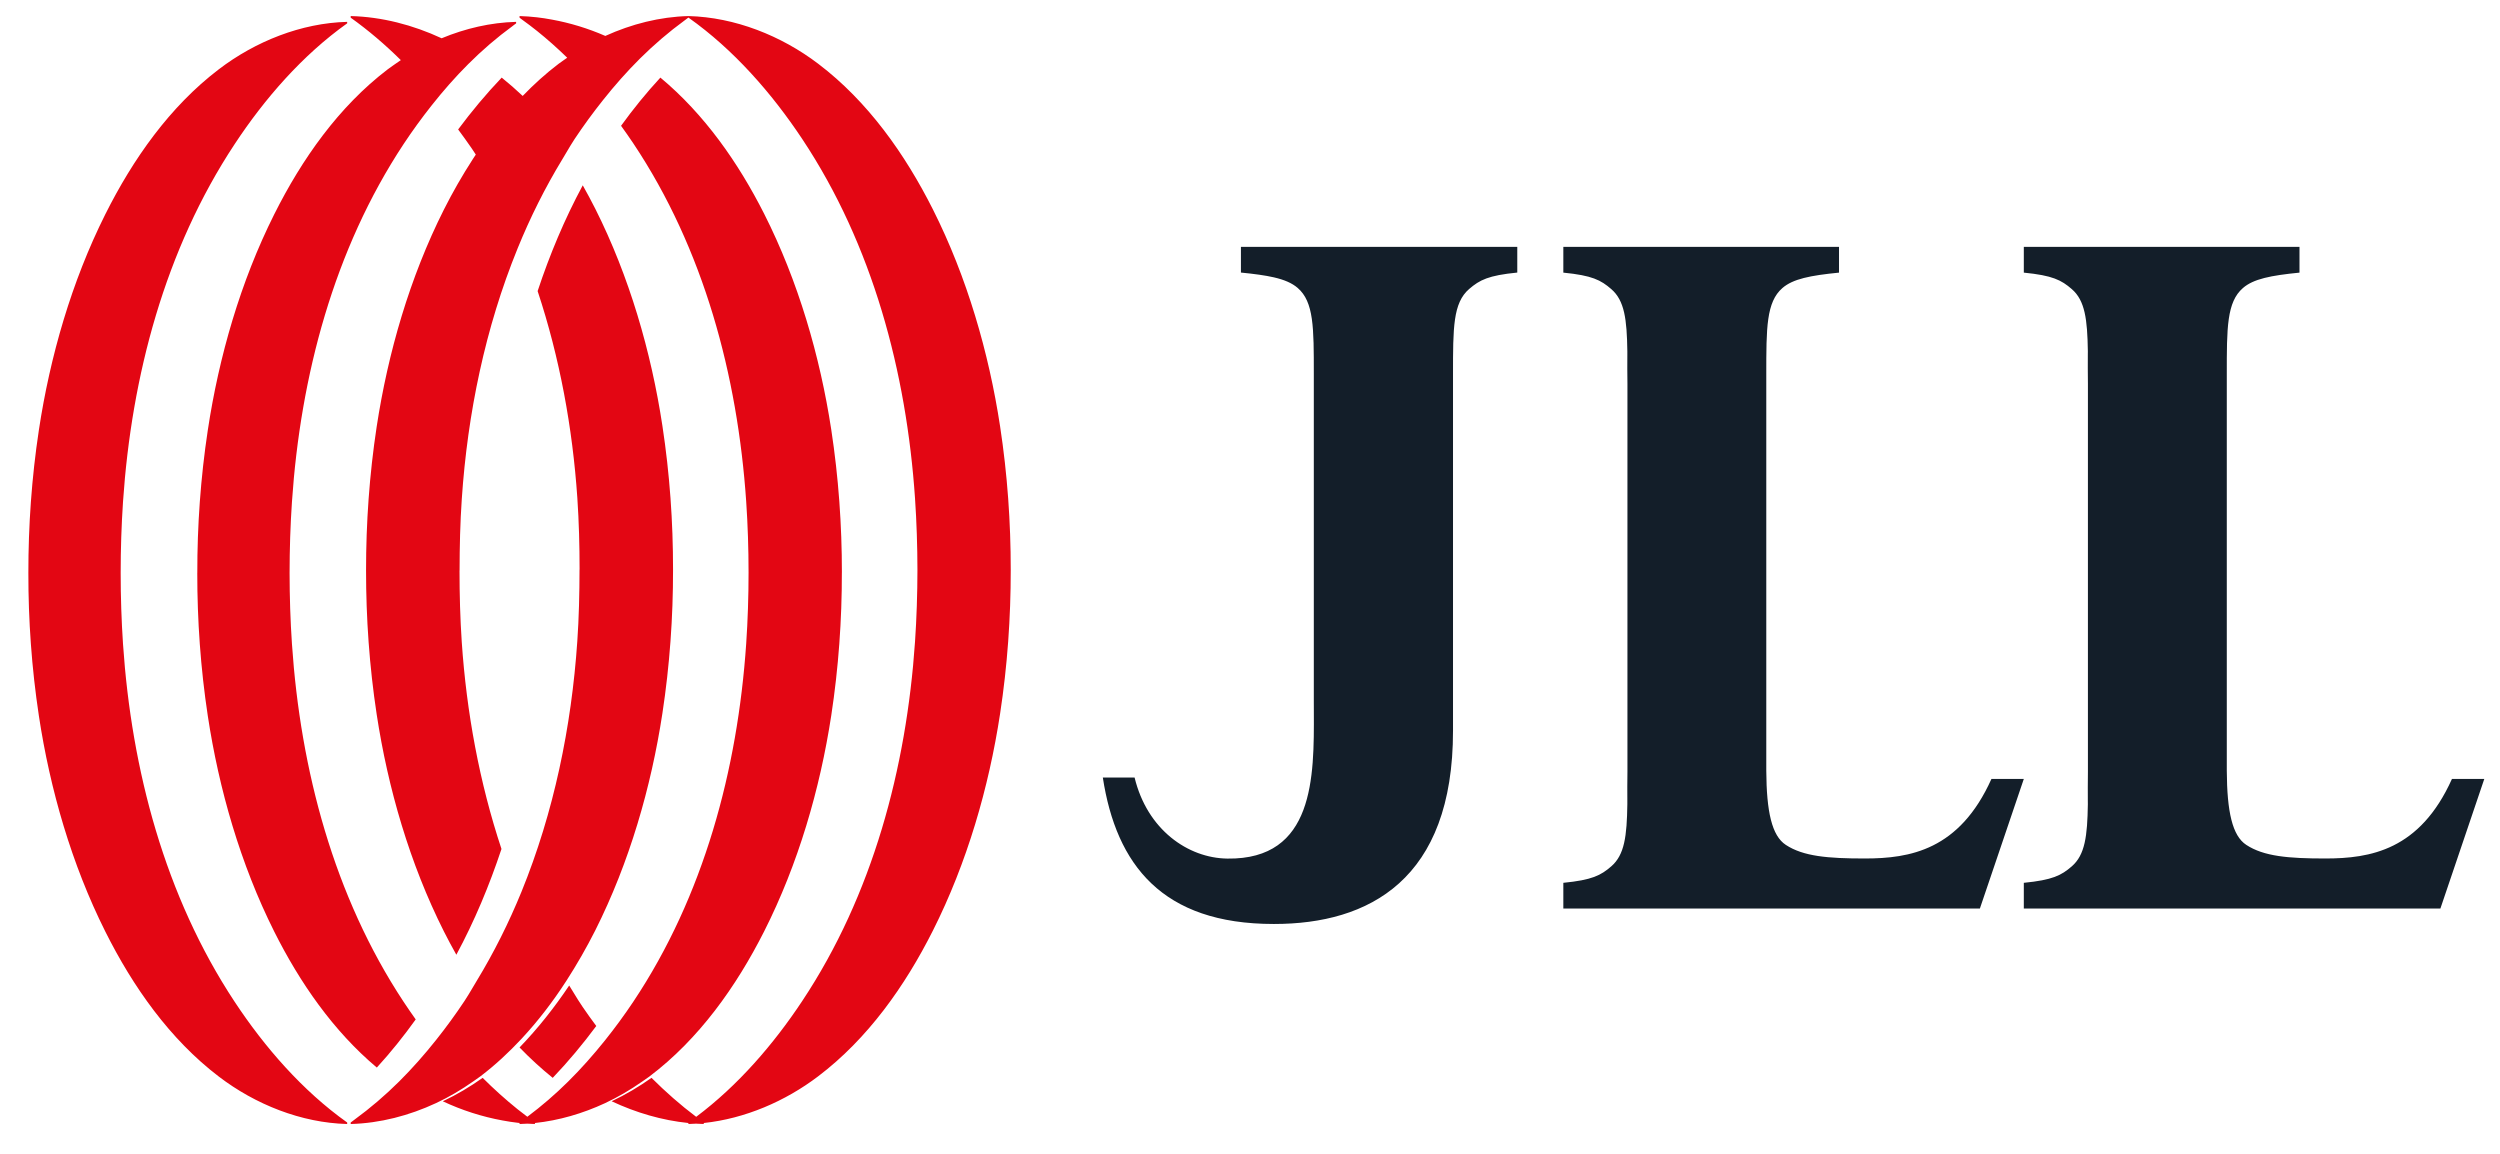
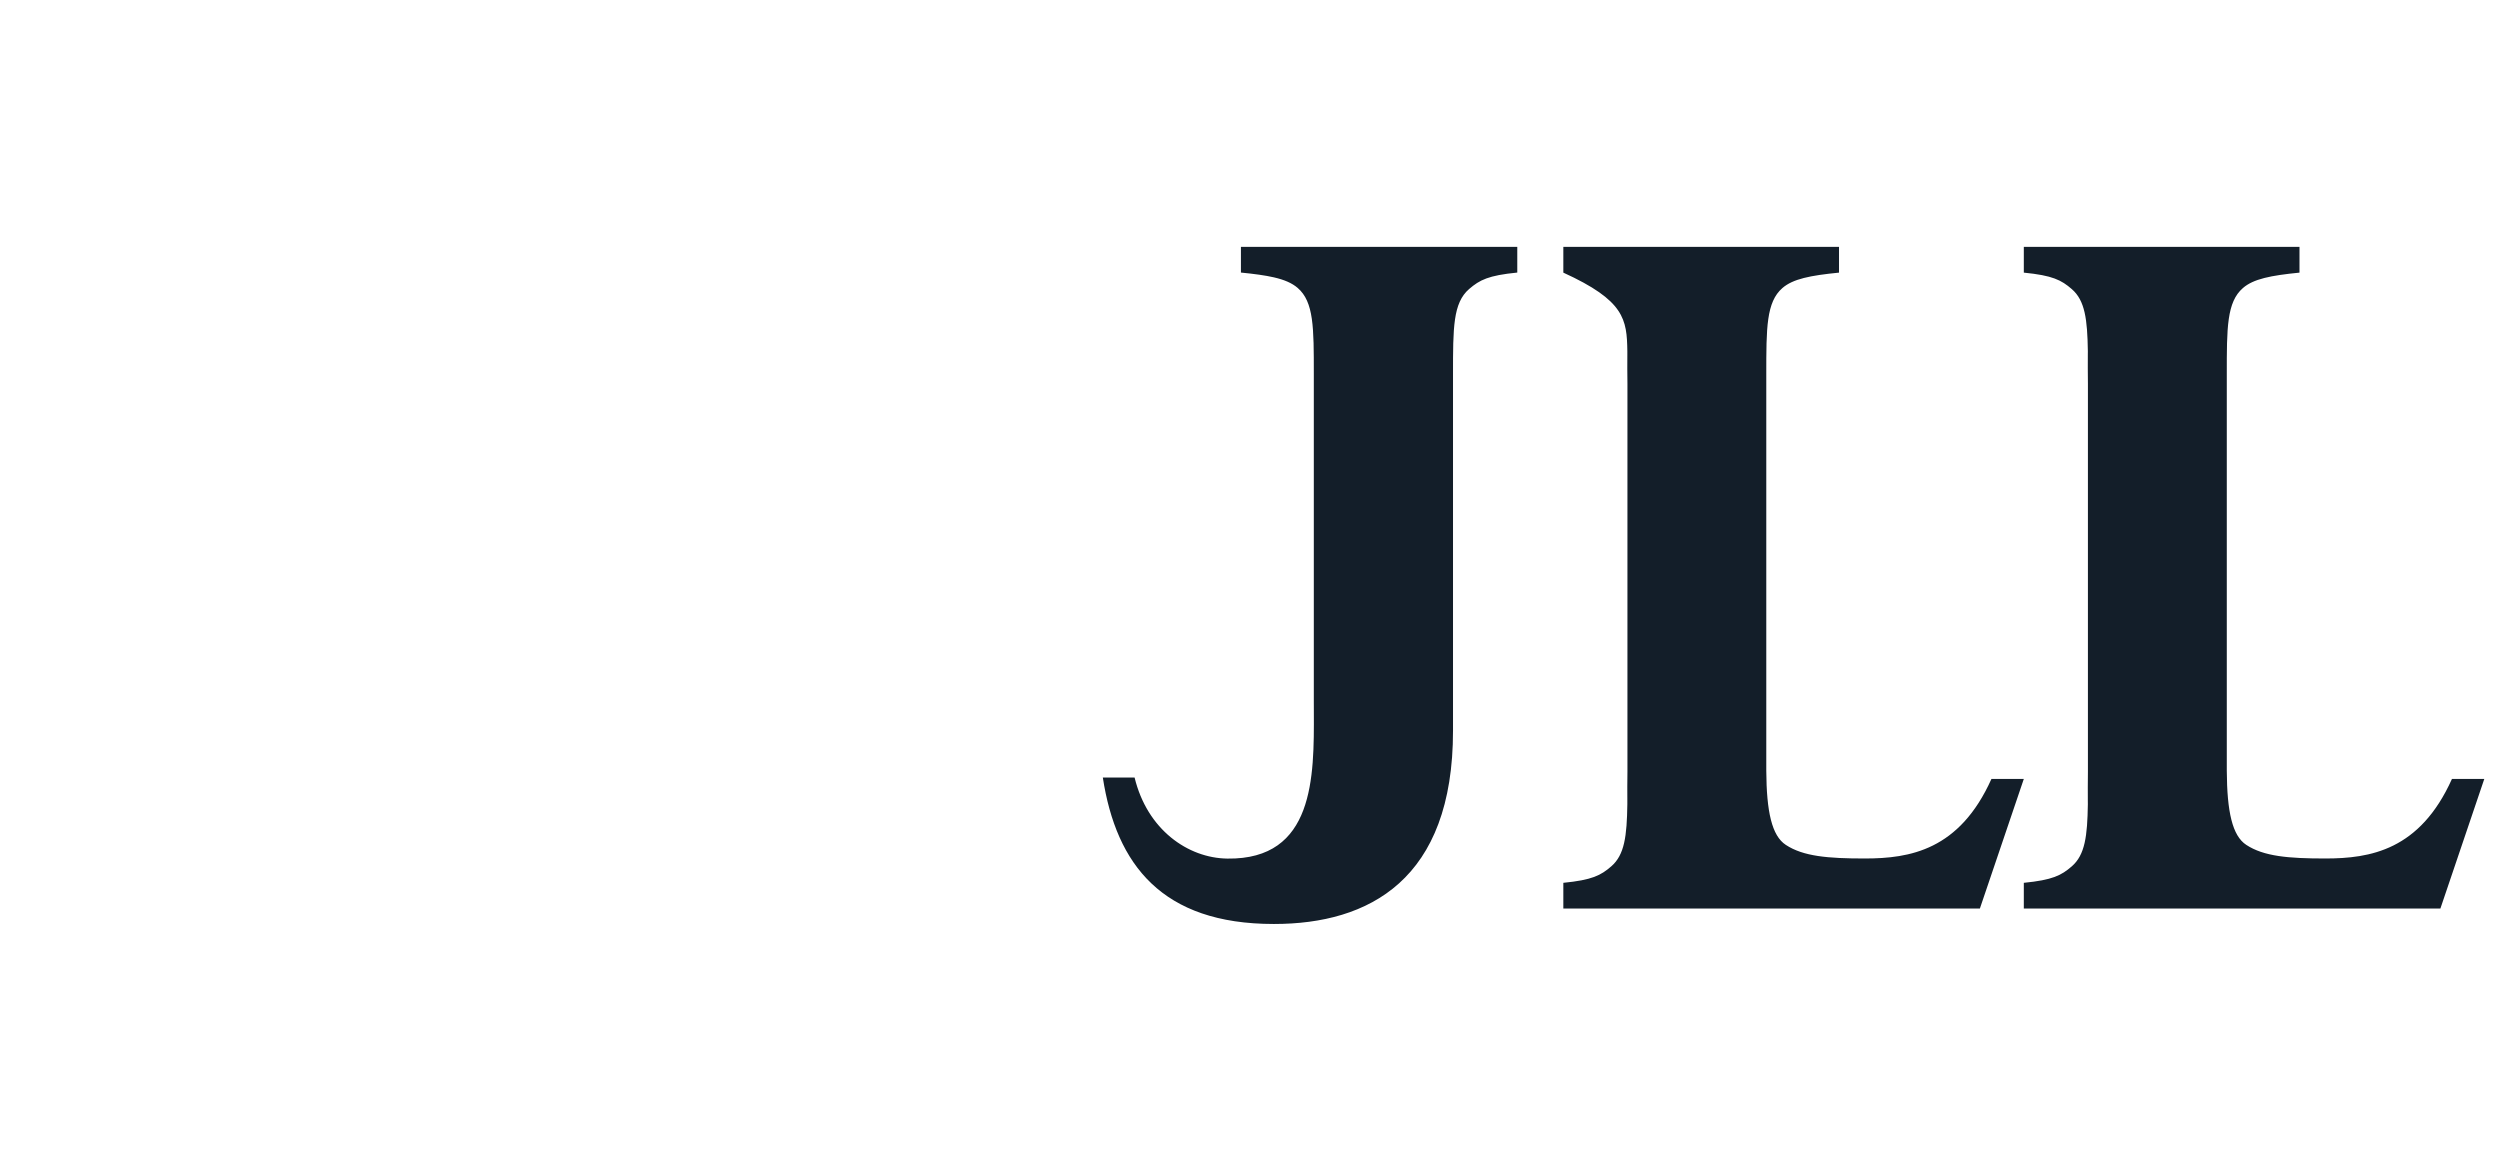
<svg xmlns="http://www.w3.org/2000/svg" width="78" height="36" viewBox="0 0 78 36" fill="none">
-   <path fill-rule="evenodd" clip-rule="evenodd" d="M47.339 7.703H38.717V8.504C39.131 8.545 39.468 8.59 39.744 8.653C40.069 8.728 40.31 8.83 40.487 8.983C40.992 9.418 40.992 10.223 40.991 11.668V11.762L40.991 21.861C40.991 21.977 40.991 22.096 40.992 22.216C41 24.236 41.011 26.825 38.294 26.788C37.06 26.772 35.792 25.883 35.399 24.258H34.408C34.827 26.981 36.261 28.828 39.736 28.828H39.752C42.704 28.828 45.338 27.456 45.334 22.794V11.762V11.671C45.334 10.225 45.333 9.452 45.837 9.017C46.167 8.733 46.439 8.593 47.339 8.504V7.703ZM57.377 7.703H48.776V8.506C49.674 8.595 49.945 8.736 50.273 9.021C50.685 9.377 50.759 9.962 50.773 10.956L50.773 11.088C50.772 11.354 50.77 11.647 50.776 11.969V24.081C50.77 24.403 50.772 24.695 50.773 24.962L50.773 25.094C50.759 26.088 50.685 26.672 50.273 27.029C49.945 27.314 49.674 27.455 48.776 27.544V28.347H57.377L61.772 28.347L63.143 24.303H62.133C61.135 26.525 59.59 26.785 58.181 26.785C57.029 26.785 56.262 26.719 55.718 26.361C55.28 26.076 55.116 25.323 55.108 24.048V11.773L55.108 11.681C55.108 10.23 55.108 9.423 55.611 8.987C55.939 8.702 56.479 8.595 57.377 8.506V7.703ZM63.143 7.703H71.744V8.506C70.847 8.595 70.306 8.702 69.979 8.987C69.475 9.423 69.475 10.229 69.476 11.679V11.773V24.048C69.483 25.323 69.647 26.076 70.085 26.361C70.63 26.719 71.396 26.785 72.548 26.785C73.957 26.785 75.502 26.525 76.501 24.303H77.51L76.14 28.347H71.744L63.143 28.347V27.544C64.04 27.455 64.313 27.314 64.641 27.029C65.052 26.672 65.126 26.088 65.141 25.094C65.14 25.058 65.14 25.021 65.14 24.984C65.139 24.711 65.138 24.412 65.143 24.081V11.969C65.138 11.638 65.139 11.339 65.14 11.066C65.14 11.029 65.14 10.992 65.141 10.956C65.126 9.962 65.052 9.377 64.641 9.021C64.313 8.736 64.04 8.595 63.143 8.506V7.703Z" fill="#131E29" />
-   <path fill-rule="evenodd" clip-rule="evenodd" d="M25.528 33.58C27.075 32.407 28.236 30.765 29.107 29.034C30.172 26.92 30.852 24.569 31.203 22.267C31.432 20.766 31.536 19.263 31.535 17.785C31.536 16.307 31.432 14.804 31.203 13.303C30.852 11.001 30.172 8.65 29.108 6.536C28.236 4.805 27.075 3.162 25.529 1.99C24.376 1.114 22.929 0.538 21.479 0.501H21.478C20.59 0.524 19.704 0.749 18.886 1.121C18.35 0.887 17.789 0.715 17.217 0.611C17.062 0.583 16.908 0.557 16.752 0.54C16.572 0.52 16.391 0.506 16.21 0.501L16.21 0.552C16.224 0.562 16.237 0.572 16.25 0.583C16.263 0.592 16.275 0.602 16.287 0.611C16.445 0.725 16.6 0.841 16.752 0.963C17.08 1.226 17.395 1.507 17.697 1.801C17.685 1.81 17.673 1.818 17.66 1.827C17.634 1.845 17.608 1.864 17.581 1.882C17.53 1.918 17.478 1.953 17.428 1.991C17.028 2.294 16.657 2.632 16.308 2.993C16.097 2.794 15.879 2.603 15.653 2.421C15.164 2.934 14.711 3.479 14.294 4.039C14.44 4.235 14.582 4.433 14.719 4.632C14.762 4.695 14.804 4.759 14.845 4.823C14.813 4.87 14.782 4.918 14.752 4.965C14.422 5.475 14.12 6.003 13.849 6.541C12.784 8.657 12.104 11.01 11.752 13.314C11.524 14.816 11.42 16.32 11.421 17.8C11.42 19.279 11.524 20.784 11.752 22.285C12.103 24.59 12.784 26.943 13.849 29.059C13.972 29.304 14.103 29.547 14.238 29.788C14.806 28.733 15.268 27.626 15.646 26.488C14.956 24.406 14.556 22.22 14.407 20.034C14.357 19.293 14.337 18.547 14.337 17.8H14.339C14.34 17.053 14.357 16.306 14.408 15.566C14.588 12.896 15.14 10.226 16.15 7.749C16.542 6.786 17.006 5.856 17.547 4.966C17.589 4.897 17.63 4.828 17.67 4.759C17.753 4.618 17.837 4.476 17.927 4.339C18.202 3.925 18.499 3.519 18.814 3.123C19.173 2.671 19.557 2.235 19.967 1.827C20.404 1.394 20.87 0.994 21.361 0.636C21.379 0.623 21.397 0.61 21.414 0.596C21.435 0.58 21.456 0.563 21.478 0.548C22.889 1.545 24.082 2.91 25.029 4.336C27.226 7.643 28.281 11.606 28.549 15.553C28.599 16.293 28.623 17.038 28.624 17.785C28.623 18.532 28.599 19.277 28.549 20.017C28.28 23.965 27.226 27.926 25.028 31.234C24.137 32.578 23.027 33.867 21.721 34.845C21.231 34.477 20.766 34.067 20.327 33.629C19.936 33.905 19.521 34.154 19.083 34.359C19.841 34.716 20.654 34.955 21.478 35.038V35.069H21.479C21.558 35.067 21.637 35.063 21.716 35.058C21.796 35.063 21.876 35.067 21.956 35.069H21.957V35.038C23.244 34.902 24.502 34.359 25.528 33.58ZM20.028 33.75C19.665 34.004 19.279 34.231 18.874 34.42C18.183 34.741 17.441 34.959 16.689 35.038V35.069C16.611 35.067 16.533 35.063 16.455 35.058C16.373 35.063 16.292 35.067 16.21 35.069L16.21 35.037C16.189 35.035 16.168 35.032 16.147 35.03C15.991 35.013 15.836 34.987 15.682 34.959C15.04 34.842 14.41 34.64 13.815 34.36C14.253 34.154 14.668 33.906 15.059 33.629C15.405 33.975 15.768 34.302 16.147 34.607C16.247 34.687 16.349 34.766 16.453 34.843C16.898 34.511 17.322 34.145 17.721 33.75C18.131 33.345 18.514 32.911 18.874 32.462C19.189 32.068 19.486 31.663 19.76 31.252C21.957 27.96 23.012 24.016 23.281 20.086C23.331 19.349 23.355 18.608 23.355 17.864C23.355 17.121 23.331 16.379 23.281 15.643C23.012 11.713 21.958 7.769 19.761 4.476C19.637 4.291 19.509 4.107 19.377 3.925C19.753 3.405 20.163 2.898 20.604 2.421C21.978 3.564 23.034 5.075 23.84 6.667C24.904 8.771 25.584 11.111 25.935 13.403C26.163 14.896 26.268 16.393 26.267 17.864H26.266C26.268 19.335 26.163 20.832 25.935 22.325C25.584 24.617 24.904 26.958 23.84 29.062C22.967 30.785 21.807 32.42 20.261 33.587C20.21 33.626 20.158 33.661 20.105 33.697C20.079 33.715 20.053 33.733 20.028 33.75ZM13.611 32.452C13.611 32.452 13.611 32.452 13.611 32.452V32.452ZM14.76 33.743C14.397 33.998 14.012 34.227 13.606 34.416C12.768 34.807 11.857 35.045 10.942 35.069L10.942 35.022C10.964 35.006 10.985 34.99 11.006 34.974L11.026 34.959C11.037 34.95 11.048 34.942 11.059 34.934C11.55 34.576 12.017 34.176 12.453 33.743C12.863 33.335 13.247 32.899 13.606 32.447C13.921 32.051 14.218 31.644 14.492 31.231C14.583 31.094 14.666 30.953 14.75 30.811C14.79 30.742 14.831 30.673 14.873 30.604C15.414 29.714 15.878 28.784 16.271 27.821C17.28 25.344 17.831 22.673 18.012 20.004C18.063 19.264 18.08 18.517 18.081 17.77H18.083C18.083 17.023 18.063 16.277 18.013 15.536C17.864 13.35 17.464 11.164 16.774 9.082C17.151 7.944 17.614 6.837 18.182 5.782C18.317 6.023 18.448 6.266 18.572 6.512C19.636 8.627 20.317 10.98 20.667 13.285C20.896 14.786 21 16.291 20.999 17.77C21.001 19.249 20.896 20.754 20.667 22.256C20.316 24.56 19.636 26.913 18.572 29.029C18.3 29.567 17.998 30.094 17.669 30.604C17.254 31.247 16.789 31.855 16.271 32.411C15.876 32.834 15.453 33.229 14.992 33.579C14.944 33.616 14.894 33.651 14.843 33.685C14.815 33.704 14.787 33.723 14.76 33.743ZM12.327 1.999C12.386 1.958 12.446 1.917 12.506 1.876C12.017 1.393 11.495 0.946 10.942 0.552V0.501H10.943C11.915 0.526 12.885 0.778 13.779 1.194C14.52 0.886 15.311 0.702 16.103 0.682L16.103 0.729C16.081 0.744 16.06 0.761 16.038 0.777C16.022 0.79 16.005 0.804 15.988 0.816C15.501 1.172 15.04 1.569 14.609 2C14.203 2.405 13.823 2.839 13.468 3.288C13.157 3.681 12.863 4.085 12.591 4.497C10.418 7.787 9.375 11.728 9.109 15.655C9.059 16.391 9.036 17.133 9.035 17.875C9.036 18.618 9.059 19.359 9.109 20.095C9.375 24.022 10.418 27.963 12.591 31.254C12.713 31.439 12.84 31.623 12.97 31.806C12.598 32.325 12.193 32.831 11.757 33.308C10.397 32.166 9.353 30.655 8.556 29.065C7.503 26.963 6.831 24.624 6.483 22.334C6.257 20.841 6.154 19.345 6.155 17.875H6.156C6.154 16.405 6.258 14.909 6.484 13.417C6.831 11.127 7.503 8.788 8.557 6.685C9.419 4.964 10.567 3.33 12.097 2.163C12.145 2.126 12.196 2.091 12.246 2.056C12.273 2.037 12.3 2.018 12.327 1.999ZM6.826 2.163C5.296 3.329 4.148 4.964 3.286 6.685C2.233 8.788 1.56 11.127 1.213 13.417C0.987 14.909 0.884 16.405 0.885 17.875C0.883 19.345 0.987 20.841 1.213 22.334C1.56 24.624 2.233 26.962 3.286 29.065C4.148 30.787 5.296 32.421 6.826 33.588C7.967 34.459 9.397 35.032 10.832 35.069L10.832 35.022C9.437 34.031 8.256 32.672 7.32 31.254C5.147 27.964 4.104 24.022 3.838 20.095C3.789 19.359 3.765 18.618 3.765 17.875C3.765 17.133 3.789 16.391 3.838 15.655C4.104 11.728 5.147 7.787 7.321 4.497C8.256 3.078 9.437 1.72 10.832 0.728V0.682C9.398 0.718 7.967 1.292 6.826 2.163ZM18.604 32.011C18.188 32.571 17.735 33.116 17.245 33.629C16.88 33.334 16.535 33.017 16.21 32.681C16.784 32.086 17.299 31.434 17.759 30.748C17.805 30.821 17.85 30.895 17.895 30.969C17.987 31.12 18.079 31.272 18.18 31.418C18.316 31.618 18.458 31.815 18.604 32.011Z" fill="#E30613" />
+   <path fill-rule="evenodd" clip-rule="evenodd" d="M47.339 7.703H38.717V8.504C39.131 8.545 39.468 8.59 39.744 8.653C40.069 8.728 40.31 8.83 40.487 8.983C40.992 9.418 40.992 10.223 40.991 11.668V11.762L40.991 21.861C40.991 21.977 40.991 22.096 40.992 22.216C41 24.236 41.011 26.825 38.294 26.788C37.06 26.772 35.792 25.883 35.399 24.258H34.408C34.827 26.981 36.261 28.828 39.736 28.828H39.752C42.704 28.828 45.338 27.456 45.334 22.794V11.762V11.671C45.334 10.225 45.333 9.452 45.837 9.017C46.167 8.733 46.439 8.593 47.339 8.504V7.703ZM57.377 7.703H48.776V8.506C50.685 9.377 50.759 9.962 50.773 10.956L50.773 11.088C50.772 11.354 50.77 11.647 50.776 11.969V24.081C50.77 24.403 50.772 24.695 50.773 24.962L50.773 25.094C50.759 26.088 50.685 26.672 50.273 27.029C49.945 27.314 49.674 27.455 48.776 27.544V28.347H57.377L61.772 28.347L63.143 24.303H62.133C61.135 26.525 59.59 26.785 58.181 26.785C57.029 26.785 56.262 26.719 55.718 26.361C55.28 26.076 55.116 25.323 55.108 24.048V11.773L55.108 11.681C55.108 10.23 55.108 9.423 55.611 8.987C55.939 8.702 56.479 8.595 57.377 8.506V7.703ZM63.143 7.703H71.744V8.506C70.847 8.595 70.306 8.702 69.979 8.987C69.475 9.423 69.475 10.229 69.476 11.679V11.773V24.048C69.483 25.323 69.647 26.076 70.085 26.361C70.63 26.719 71.396 26.785 72.548 26.785C73.957 26.785 75.502 26.525 76.501 24.303H77.51L76.14 28.347H71.744L63.143 28.347V27.544C64.04 27.455 64.313 27.314 64.641 27.029C65.052 26.672 65.126 26.088 65.141 25.094C65.14 25.058 65.14 25.021 65.14 24.984C65.139 24.711 65.138 24.412 65.143 24.081V11.969C65.138 11.638 65.139 11.339 65.14 11.066C65.14 11.029 65.14 10.992 65.141 10.956C65.126 9.962 65.052 9.377 64.641 9.021C64.313 8.736 64.04 8.595 63.143 8.506V7.703Z" fill="#131E29" />
</svg>